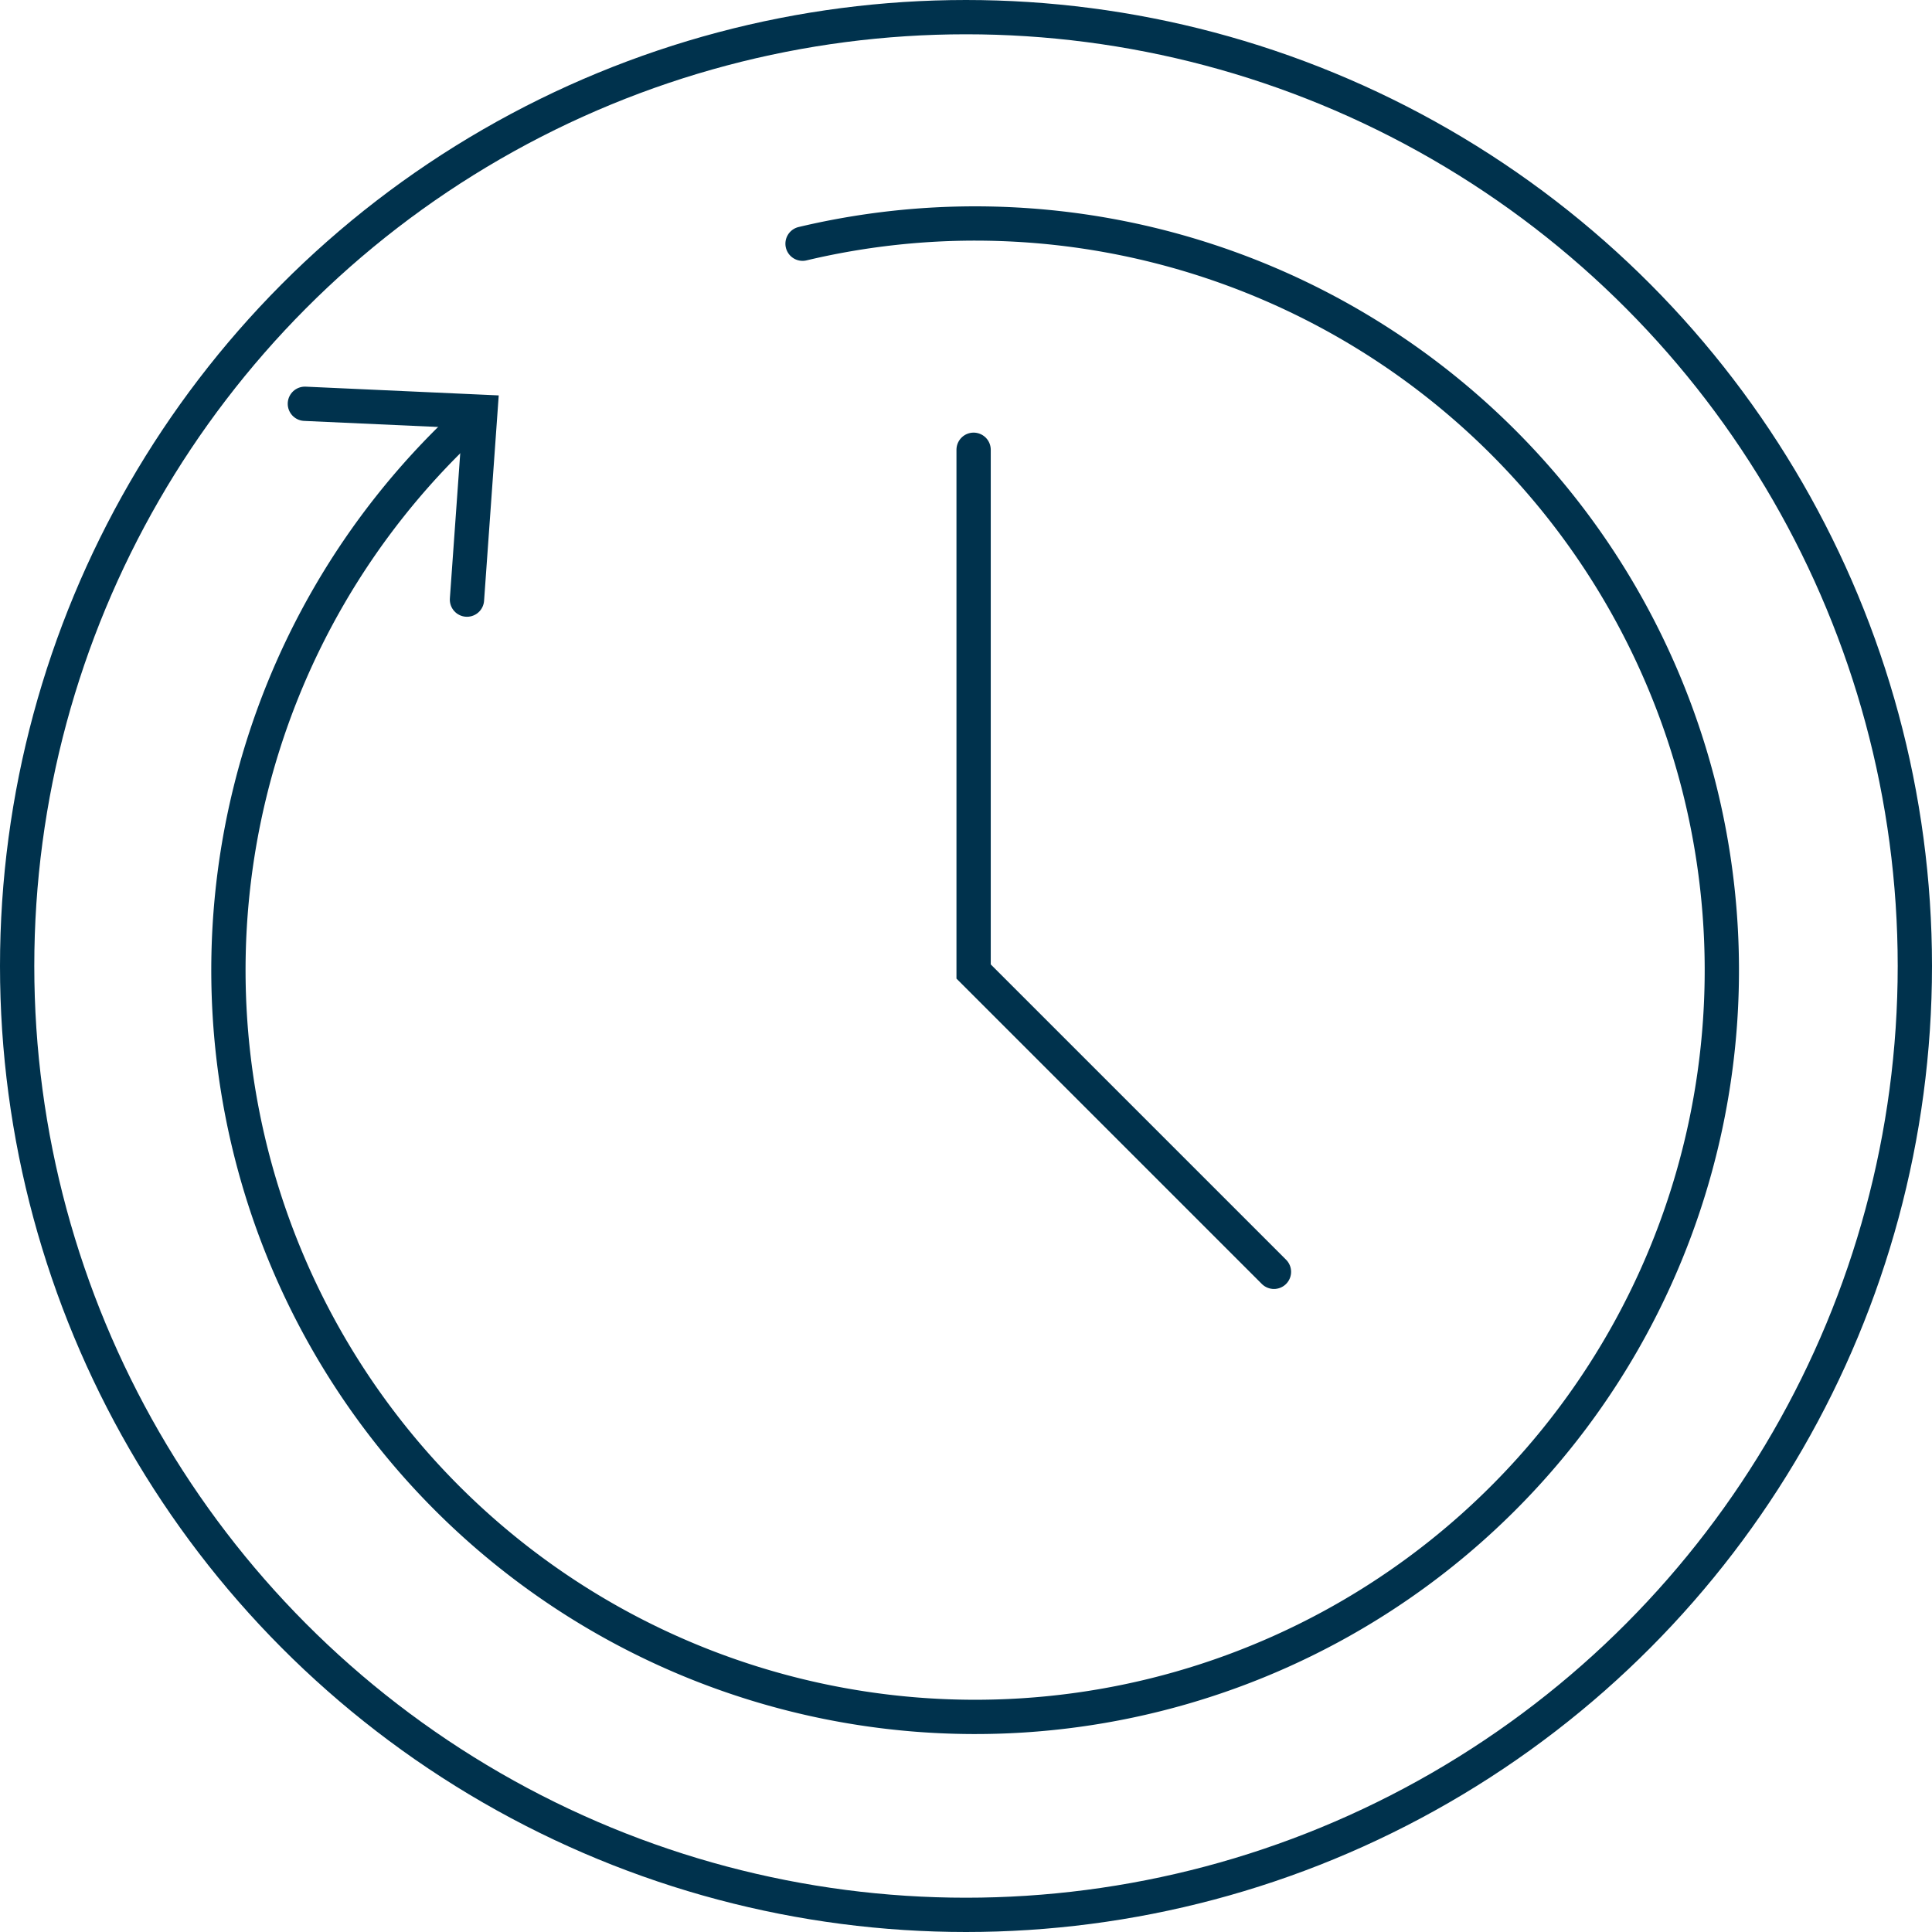
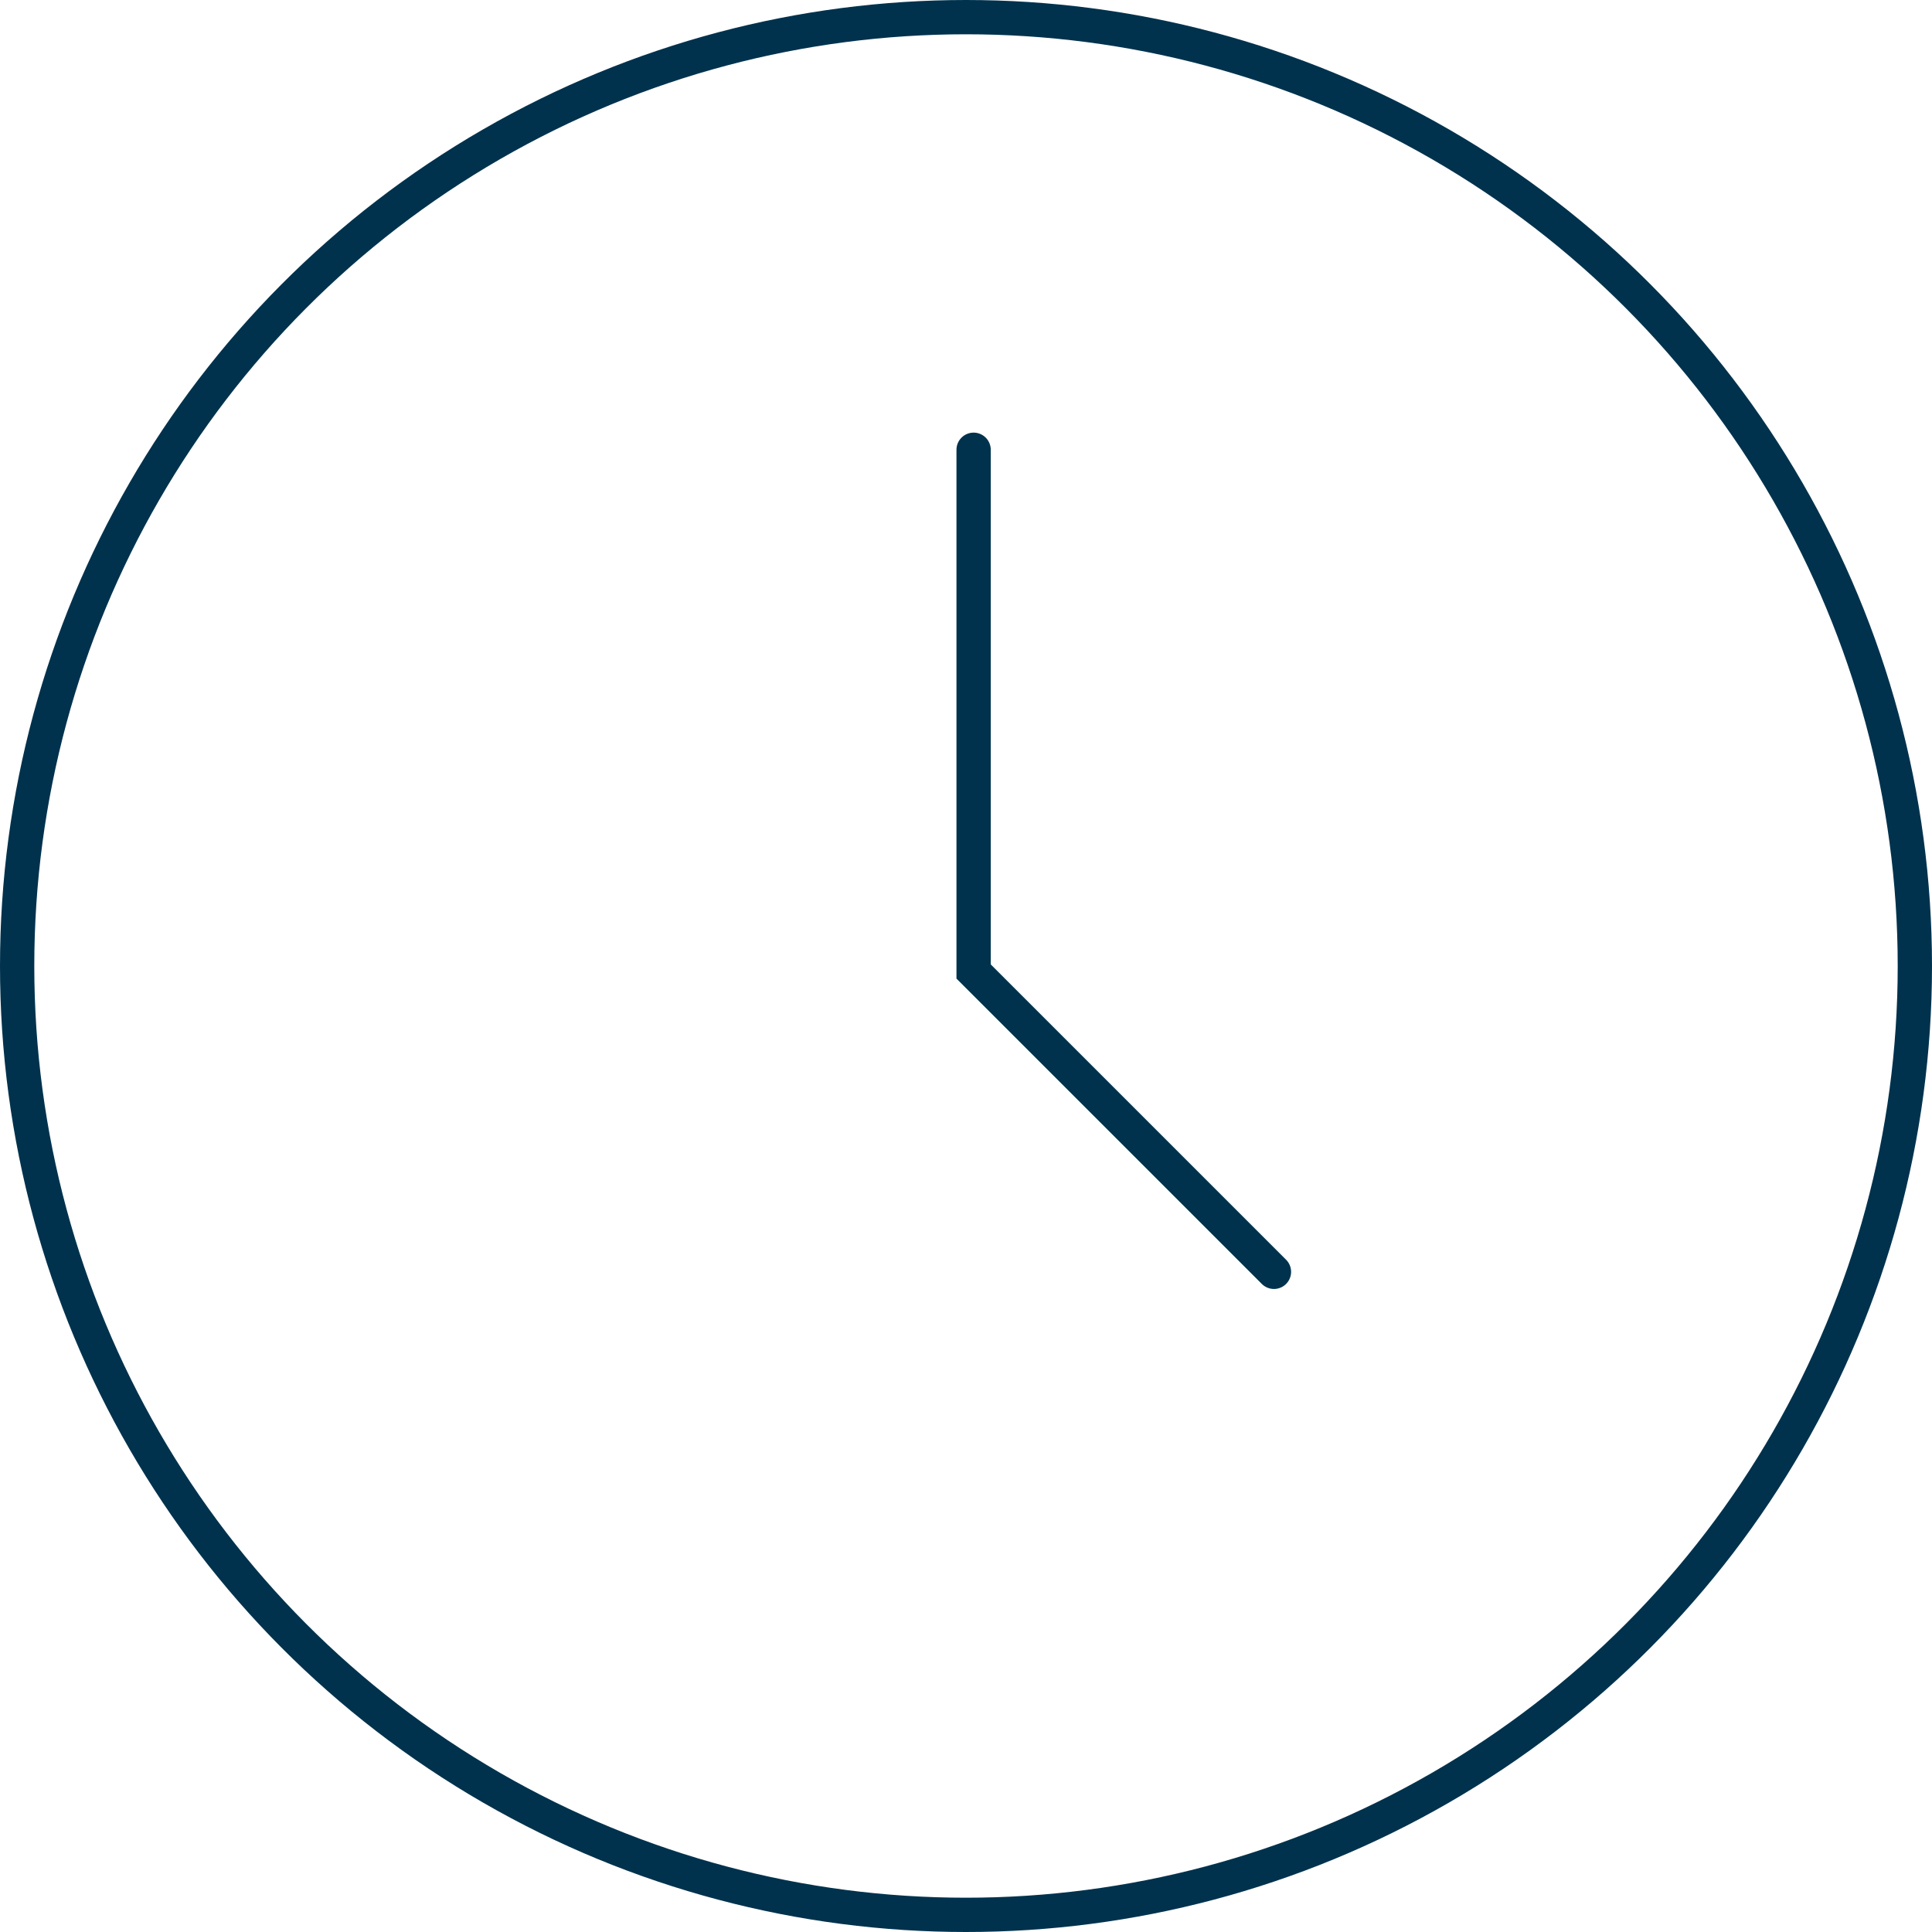
<svg xmlns="http://www.w3.org/2000/svg" id="bd43f1ba-2440-4fb6-bb81-1d67c9ec861c" data-name="Layer 1" width="56.35" height="56.35" viewBox="0 0 56.35 56.35">
  <circle cx="28.175" cy="28.175" r="27.675" fill="none" stroke="#00324d" stroke-miterlimit="10" />
-   <path d="M18.738,25.625" transform="translate(-0.825 -8.825)" fill="none" stroke="#00324d" stroke-linecap="round" stroke-miterlimit="10" />
-   <path d="M24.162,51.541" transform="translate(-0.825 -8.825)" fill="none" stroke="#00324d" stroke-linecap="round" stroke-miterlimit="10" />
-   <path d="M14.31,21.291a21.779,21.779,0,1,0,9.923-5.358" transform="translate(-0.825 -8.825)" fill="none" stroke="#00324d" stroke-linecap="round" stroke-miterlimit="10" />
  <polyline points="28.397 13.118 28.397 28.336 37.157 37.095" fill="none" stroke="#00324d" stroke-linecap="round" stroke-miterlimit="10" />
-   <polyline points="8.892 11.777 14.011 12.009 13.62 17.489" fill="none" stroke="#00324d" stroke-linecap="round" stroke-miterlimit="10" />
</svg>